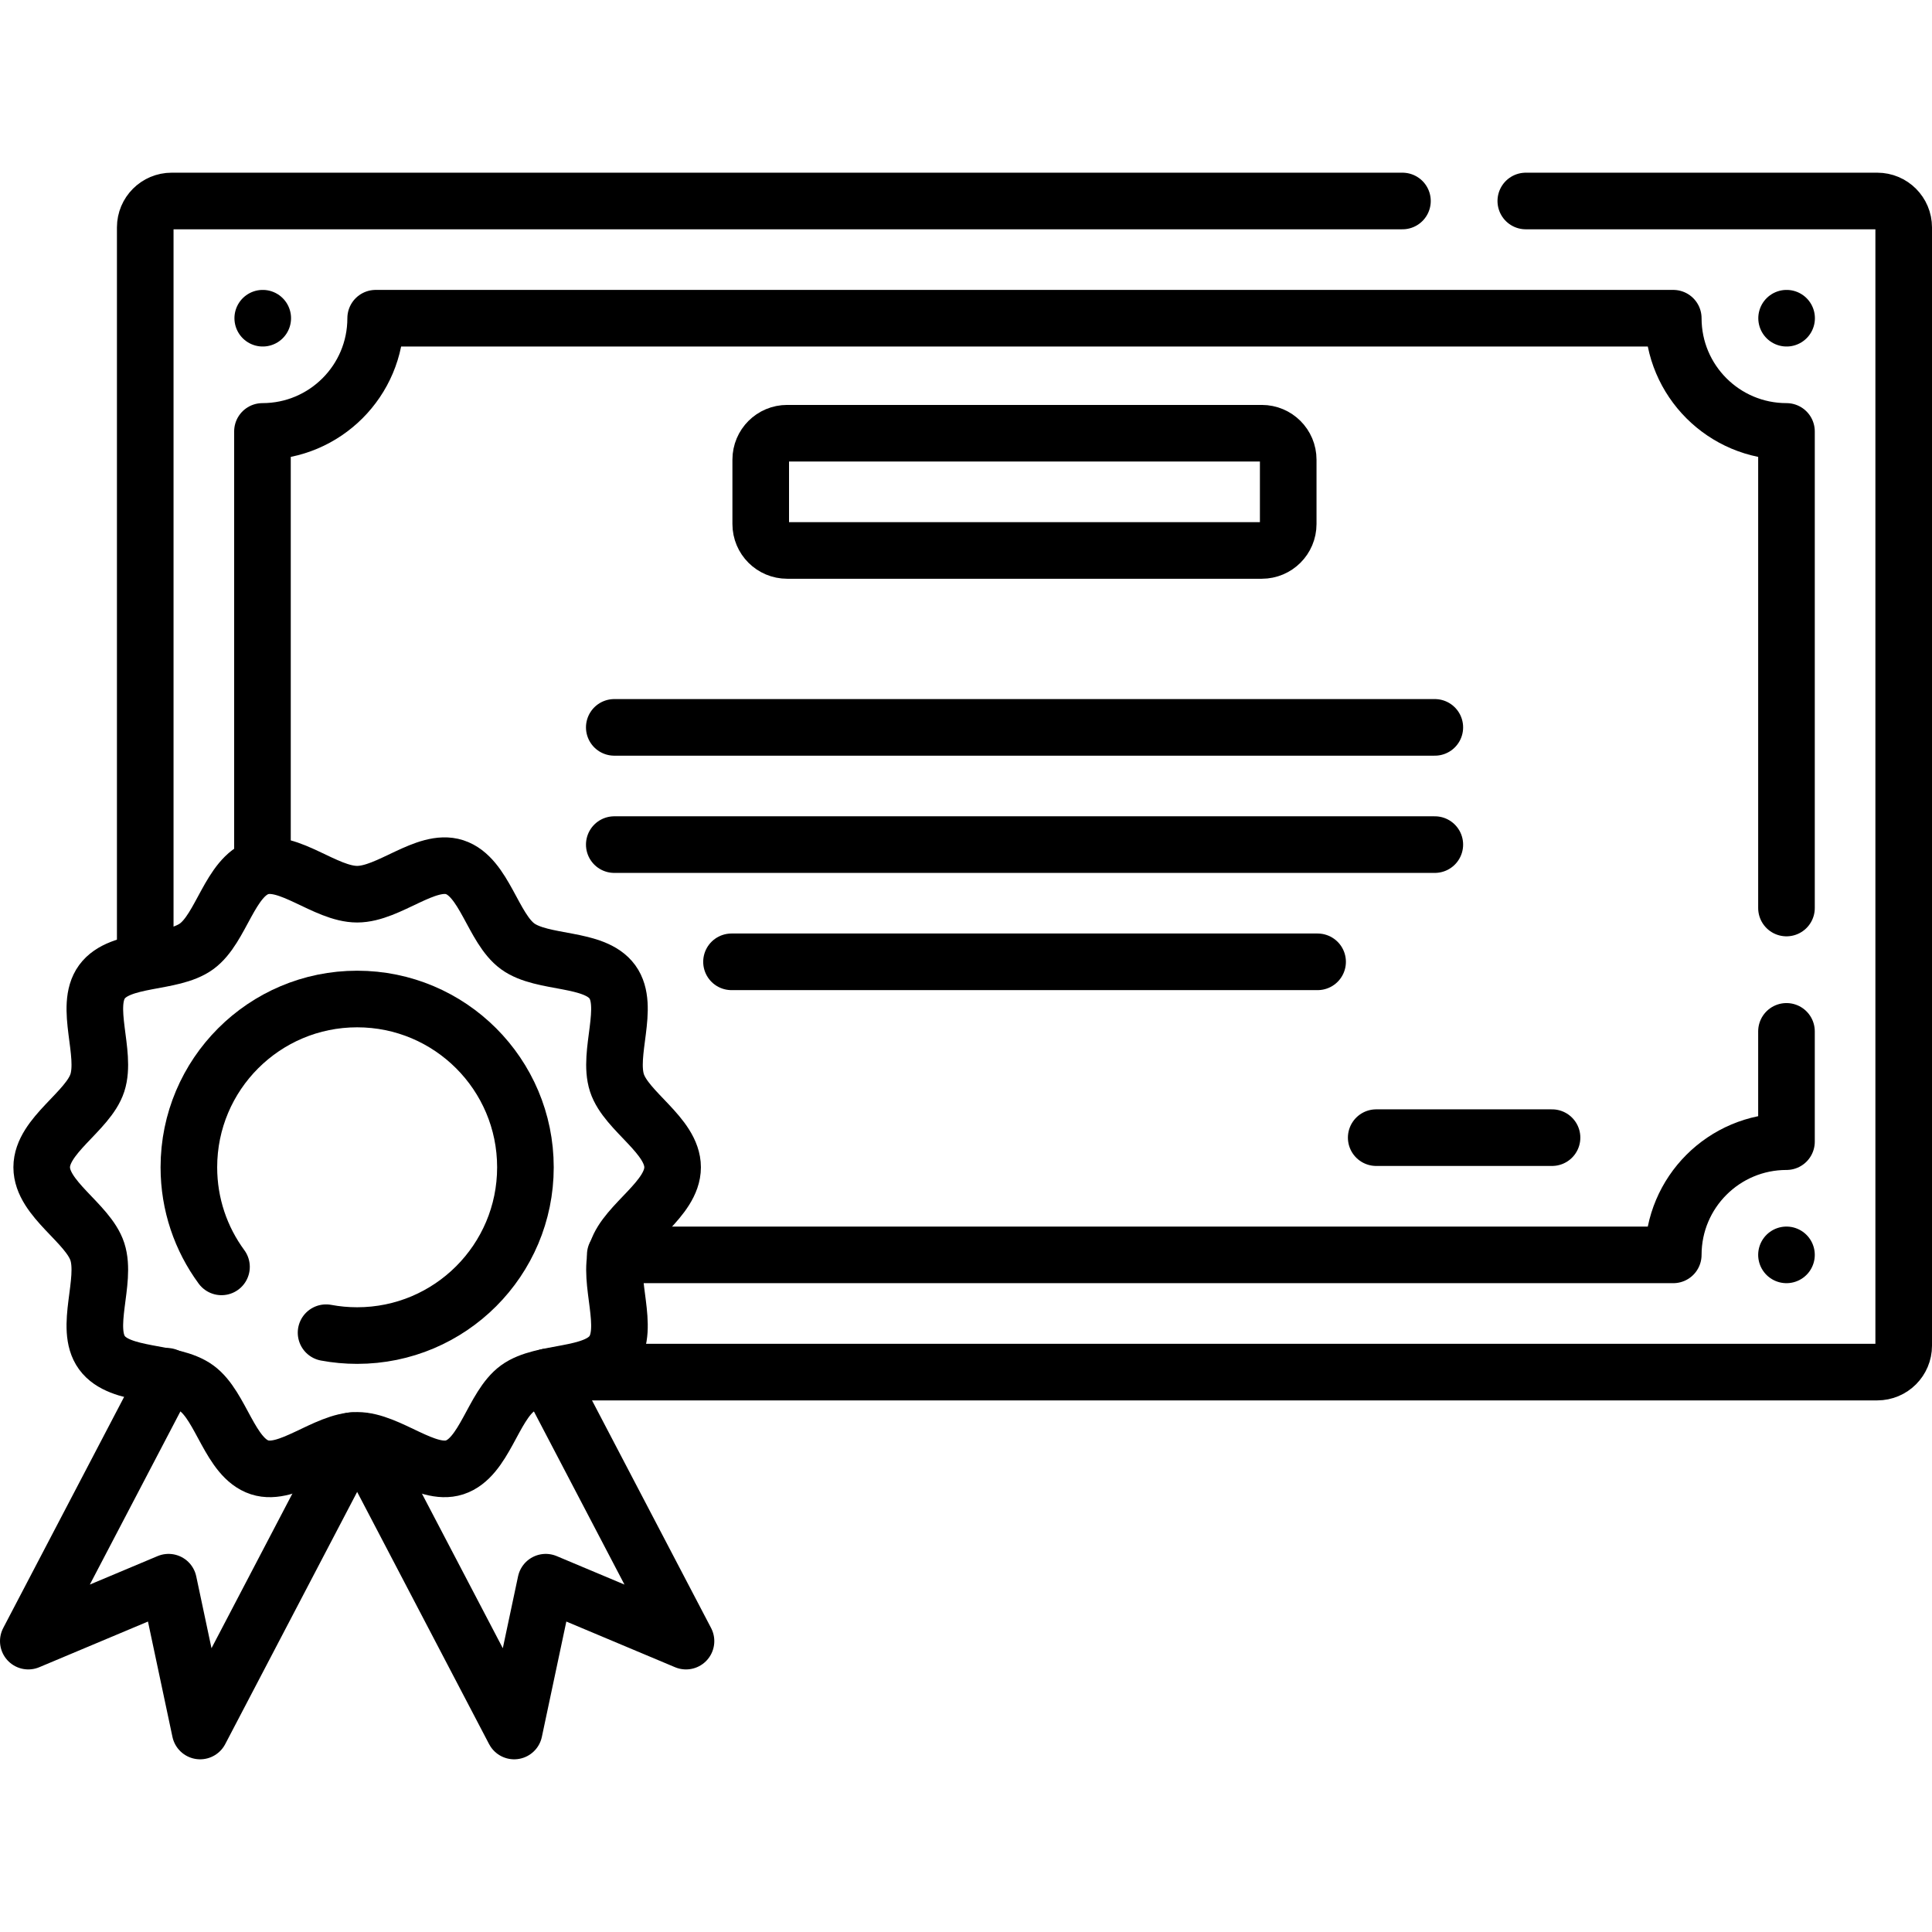
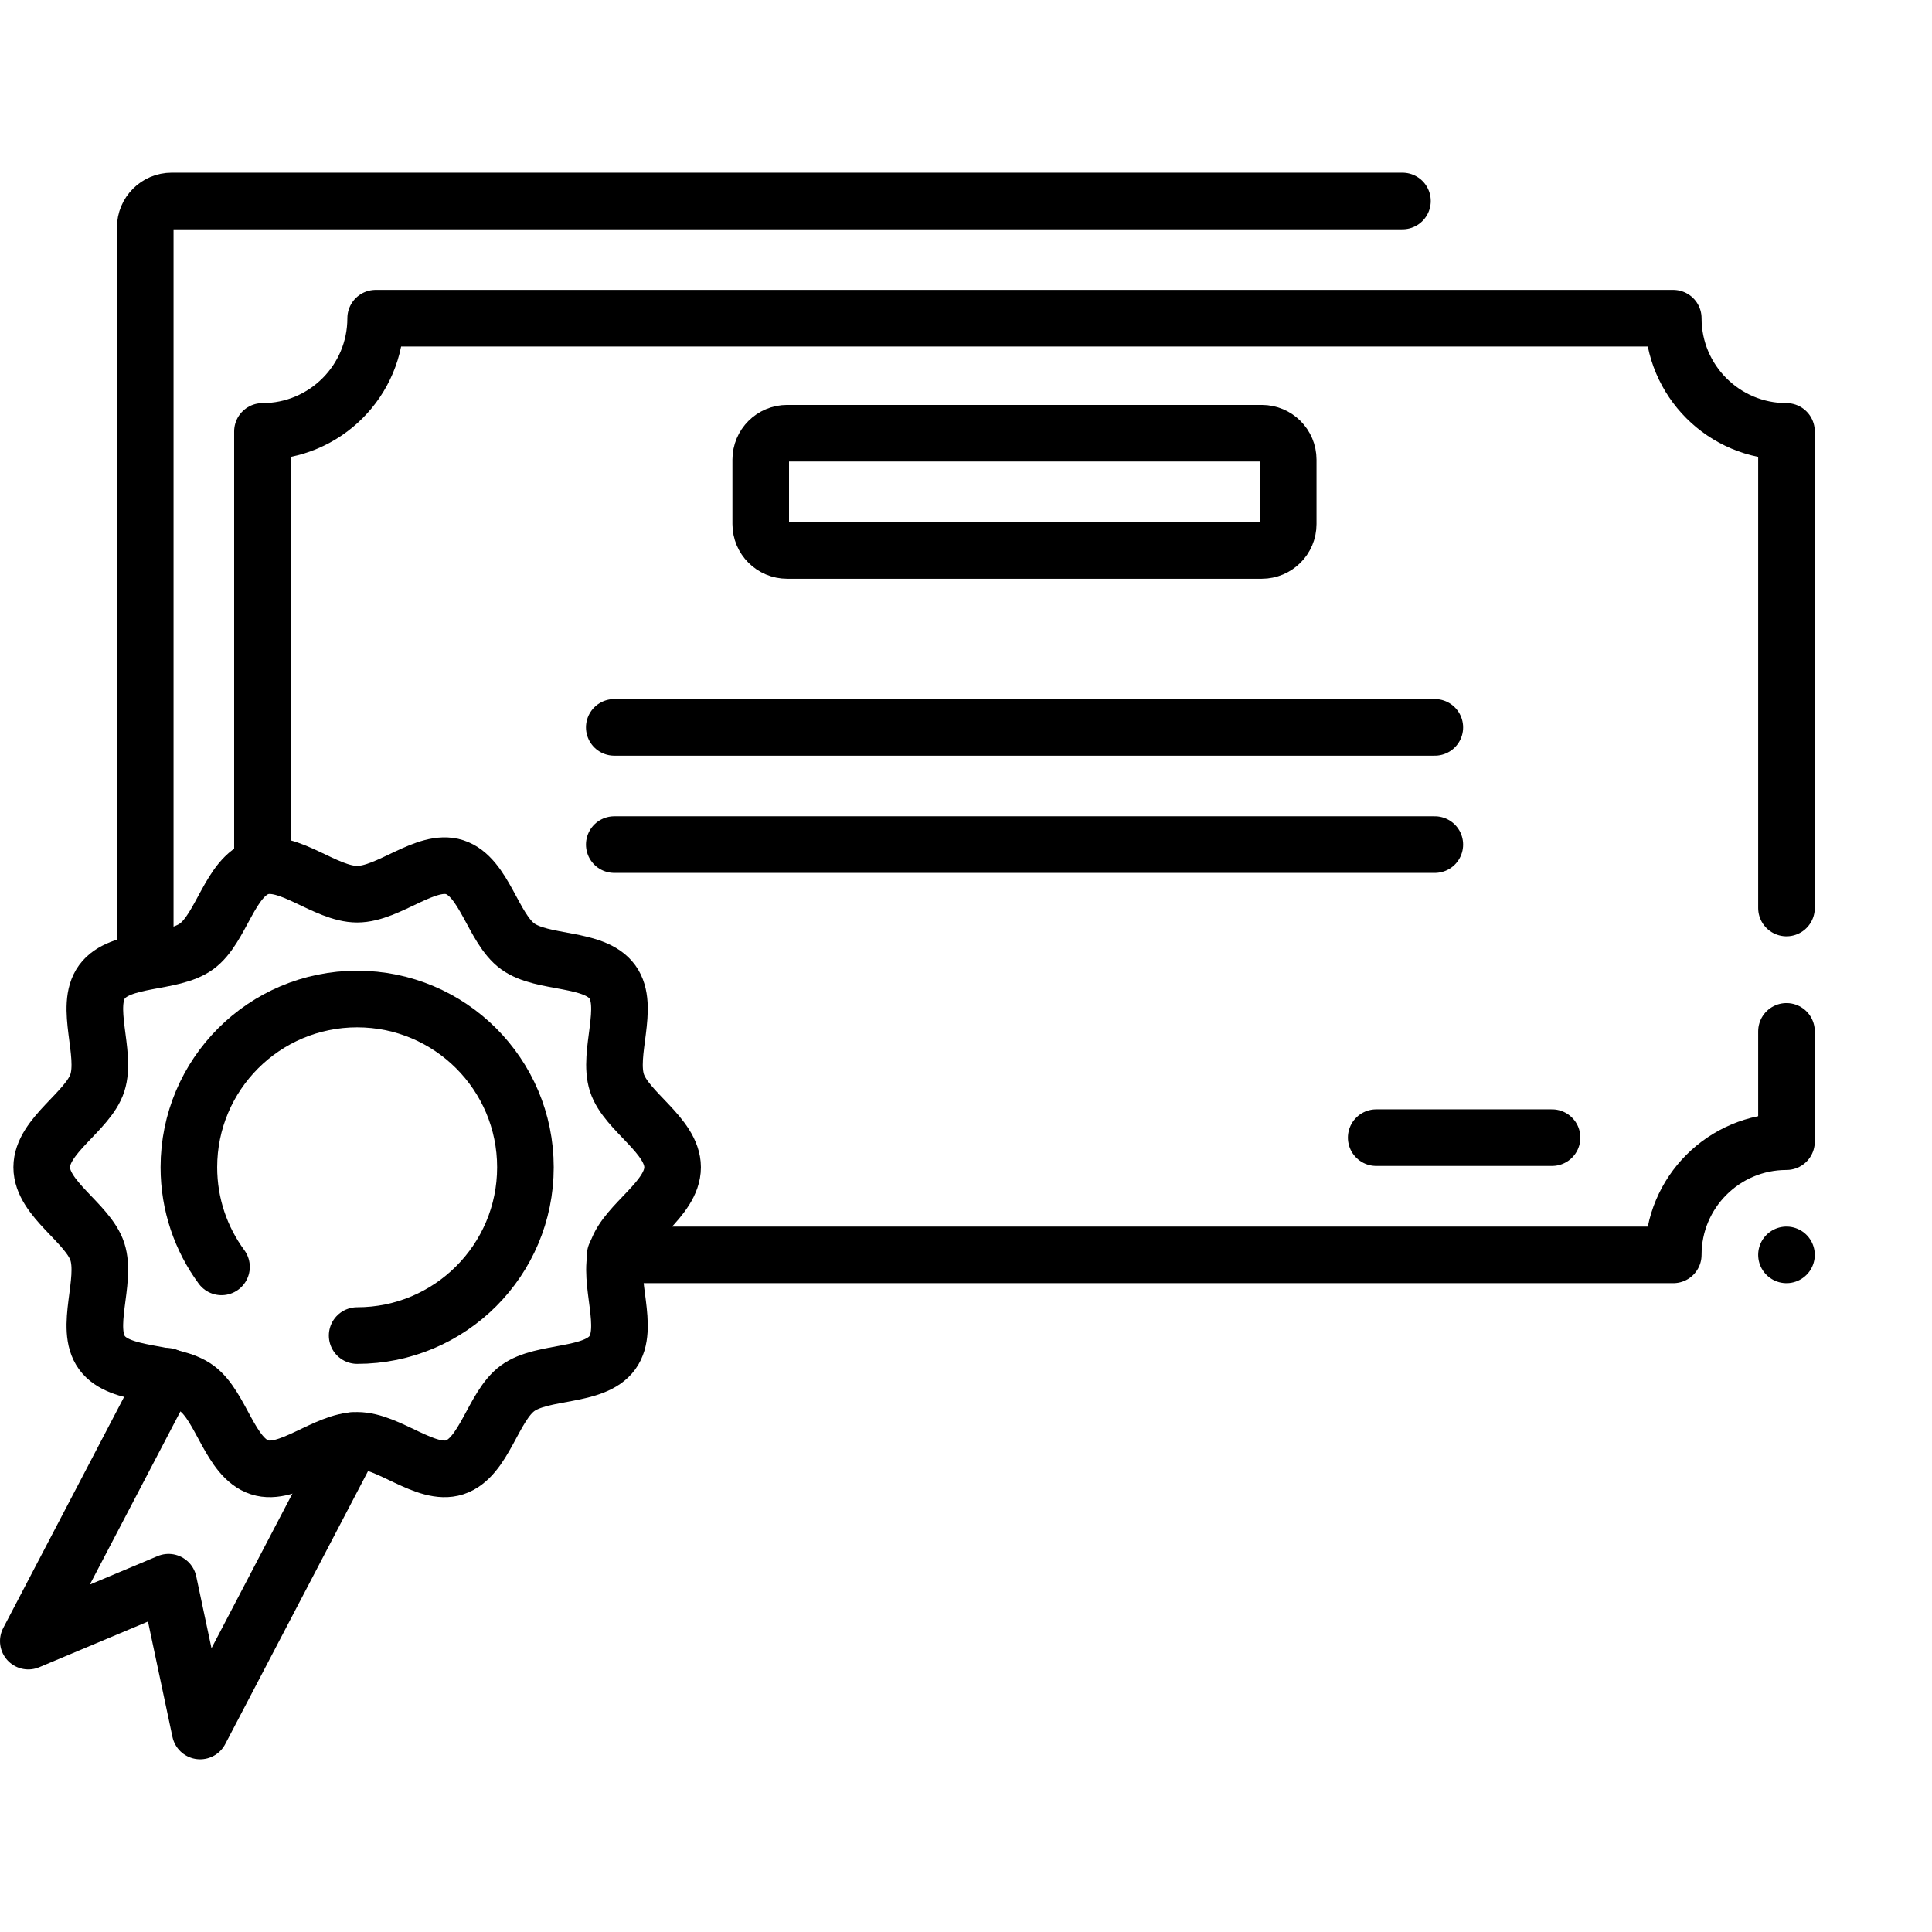
<svg xmlns="http://www.w3.org/2000/svg" version="1.1" id="Capa_1" x="0px" y="0px" viewBox="0 0 511.964 511.964" style="enable-background:new 0 0 511.964 511.964;" xml:space="preserve" width="512" height="512">
  <g>
-     <path style="fill:none;stroke:#000000;stroke-width:15;stroke-linecap:round;stroke-linejoin:round;stroke-miterlimit:10;" d="&#10;&#09;&#09;M404.324,53.262h93.14c3.866,0,7,3.134,7,7v296.33c0,3.866-3.134,7-7,7H155.022" />
    <path style="fill:none;stroke:#000000;stroke-width:15;stroke-linecap:round;stroke-linejoin:round;stroke-miterlimit:10;" d="&#10;&#09;&#09;M38.487,252.087V60.262c0-3.866,3.134-7,7-7h326.151" />
    <path style="fill:none;stroke:#000000;stroke-width:15;stroke-linecap:round;stroke-linejoin:round;stroke-miterlimit:10;" d="&#10;&#09;&#09;M473.402,273.305v29.225c-16.569,0-30,13.431-30,30H163.037" />
    <path style="fill:none;stroke:#000000;stroke-width:15;stroke-linecap:round;stroke-linejoin:round;stroke-miterlimit:10;" d="&#10;&#09;&#09;M69.549,229.396V114.324c16.569,0,30-13.431,30-30h343.853c0,16.569,13.431,30,30,30v126.294" />
    <line style="fill:none;stroke:#000000;stroke-width:15;stroke-linecap:round;stroke-linejoin:round;stroke-miterlimit:10;" x1="162.779" y1="192.749" x2="380.215" y2="192.749" />
    <line style="fill:none;stroke:#000000;stroke-width:15;stroke-linecap:round;stroke-linejoin:round;stroke-miterlimit:10;" x1="162.779" y1="223.812" x2="380.215" y2="223.812" />
-     <line style="fill:none;stroke:#000000;stroke-width:15;stroke-linecap:round;stroke-linejoin:round;stroke-miterlimit:10;" x1="193.842" y1="254.874" x2="349.153" y2="254.874" />
    <path style="fill:none;stroke:#000000;stroke-width:15;stroke-linecap:round;stroke-linejoin:round;stroke-miterlimit:10;" d="&#10;&#09;&#09;M334.366,145.864h-125.78c-3.866,0-7-3.134-7-7v-17.062c0-3.866,3.134-7,7-7h125.78c3.866,0,7,3.134,7,7v17.062&#10;&#09;&#09;C341.366,142.73,338.232,145.864,334.366,145.864z" />
    <line style="fill:none;stroke:#000000;stroke-width:15;stroke-linecap:round;stroke-linejoin:round;stroke-miterlimit:10;" x1="411.277" y1="301.467" x2="364.684" y2="301.467" />
    <g>
      <g>
-         <polyline style="fill:none;stroke:#000000;stroke-width:15;stroke-linecap:round;stroke-linejoin:round;stroke-miterlimit:10;" points="&#10;&#09;&#09;&#09;&#09;145.147,364.849 181.784,434.883 144.619,419.269 136.251,458.702 96.063,381.878 &#09;&#09;&#09;" />
        <polyline style="fill:none;stroke:#000000;stroke-width:15;stroke-linecap:round;stroke-linejoin:round;stroke-miterlimit:10;" points="&#10;&#09;&#09;&#09;&#09;44.214,364.7 7.5,434.883 44.665,419.269 53.033,458.702 93.278,381.77 &#09;&#09;&#09;" />
      </g>
      <path style="fill:none;stroke:#000000;stroke-width:15;stroke-linecap:round;stroke-linejoin:round;stroke-miterlimit:10;" d="&#10;&#09;&#09;&#09;M178.234,309.32c0,8.412-12.284,14.78-14.749,22.37c-2.554,7.867,3.552,20.222-1.213,26.77&#10;&#09;&#09;&#09;c-4.813,6.613-18.483,4.599-25.096,9.412c-6.548,4.765-8.83,18.414-16.696,20.968c-7.59,2.465-17.425-7.156-25.837-7.156&#10;&#09;&#09;&#09;c-8.412,0-18.247,9.62-25.837,7.156c-7.867-2.554-10.149-16.203-16.697-20.969c-6.613-4.813-20.283-2.799-25.096-9.413&#10;&#09;&#09;&#09;c-4.765-6.548,1.341-18.903-1.213-26.77c-2.465-7.59-14.749-13.958-14.749-22.37c0-8.412,12.284-14.78,14.749-22.37&#10;&#09;&#09;&#09;c2.554-7.867-3.552-20.222,1.213-26.77c4.813-6.614,18.483-4.599,25.096-9.412c6.548-4.765,8.83-18.414,16.696-20.968&#10;&#09;&#09;&#09;c7.59-2.465,17.425,7.156,25.837,7.156c8.412,0,18.247-9.62,25.837-7.156c7.867,2.554,10.149,16.203,16.697,20.969&#10;&#09;&#09;&#09;c6.613,4.813,20.283,2.799,25.096,9.413c4.765,6.548-1.341,18.903,1.213,26.77C165.949,294.541,178.234,300.908,178.234,309.32z" />
-       <path style="fill:none;stroke:#000000;stroke-width:15;stroke-linecap:round;stroke-linejoin:round;stroke-miterlimit:10;" d="&#10;&#09;&#09;&#09;M58.695,335.713c-5.435-7.39-8.645-16.516-8.645-26.392c0-24.627,19.964-44.592,44.592-44.592s44.592,19.964,44.592,44.592&#10;&#09;&#09;&#09;s-19.964,44.592-44.592,44.592c-2.815,0-5.568-0.261-8.238-0.759" />
+       <path style="fill:none;stroke:#000000;stroke-width:15;stroke-linecap:round;stroke-linejoin:round;stroke-miterlimit:10;" d="&#10;&#09;&#09;&#09;M58.695,335.713c-5.435-7.39-8.645-16.516-8.645-26.392c0-24.627,19.964-44.592,44.592-44.592s44.592,19.964,44.592,44.592&#10;&#09;&#09;&#09;s-19.964,44.592-44.592,44.592" />
    </g>
-     <line style="fill:none;stroke:#000000;stroke-width:15;stroke-linecap:round;stroke-linejoin:round;stroke-miterlimit:10;" x1="473.434" y1="84.324" x2="473.434" y2="84.324" />
-     <line style="fill:none;stroke:#000000;stroke-width:15;stroke-linecap:round;stroke-linejoin:round;stroke-miterlimit:10;" x1="69.625" y1="84.324" x2="69.625" y2="84.324" />
    <line style="fill:none;stroke:#000000;stroke-width:15;stroke-linecap:round;stroke-linejoin:round;stroke-miterlimit:10;" x1="473.402" y1="332.53" x2="473.402" y2="332.53" />
  </g>
</svg>